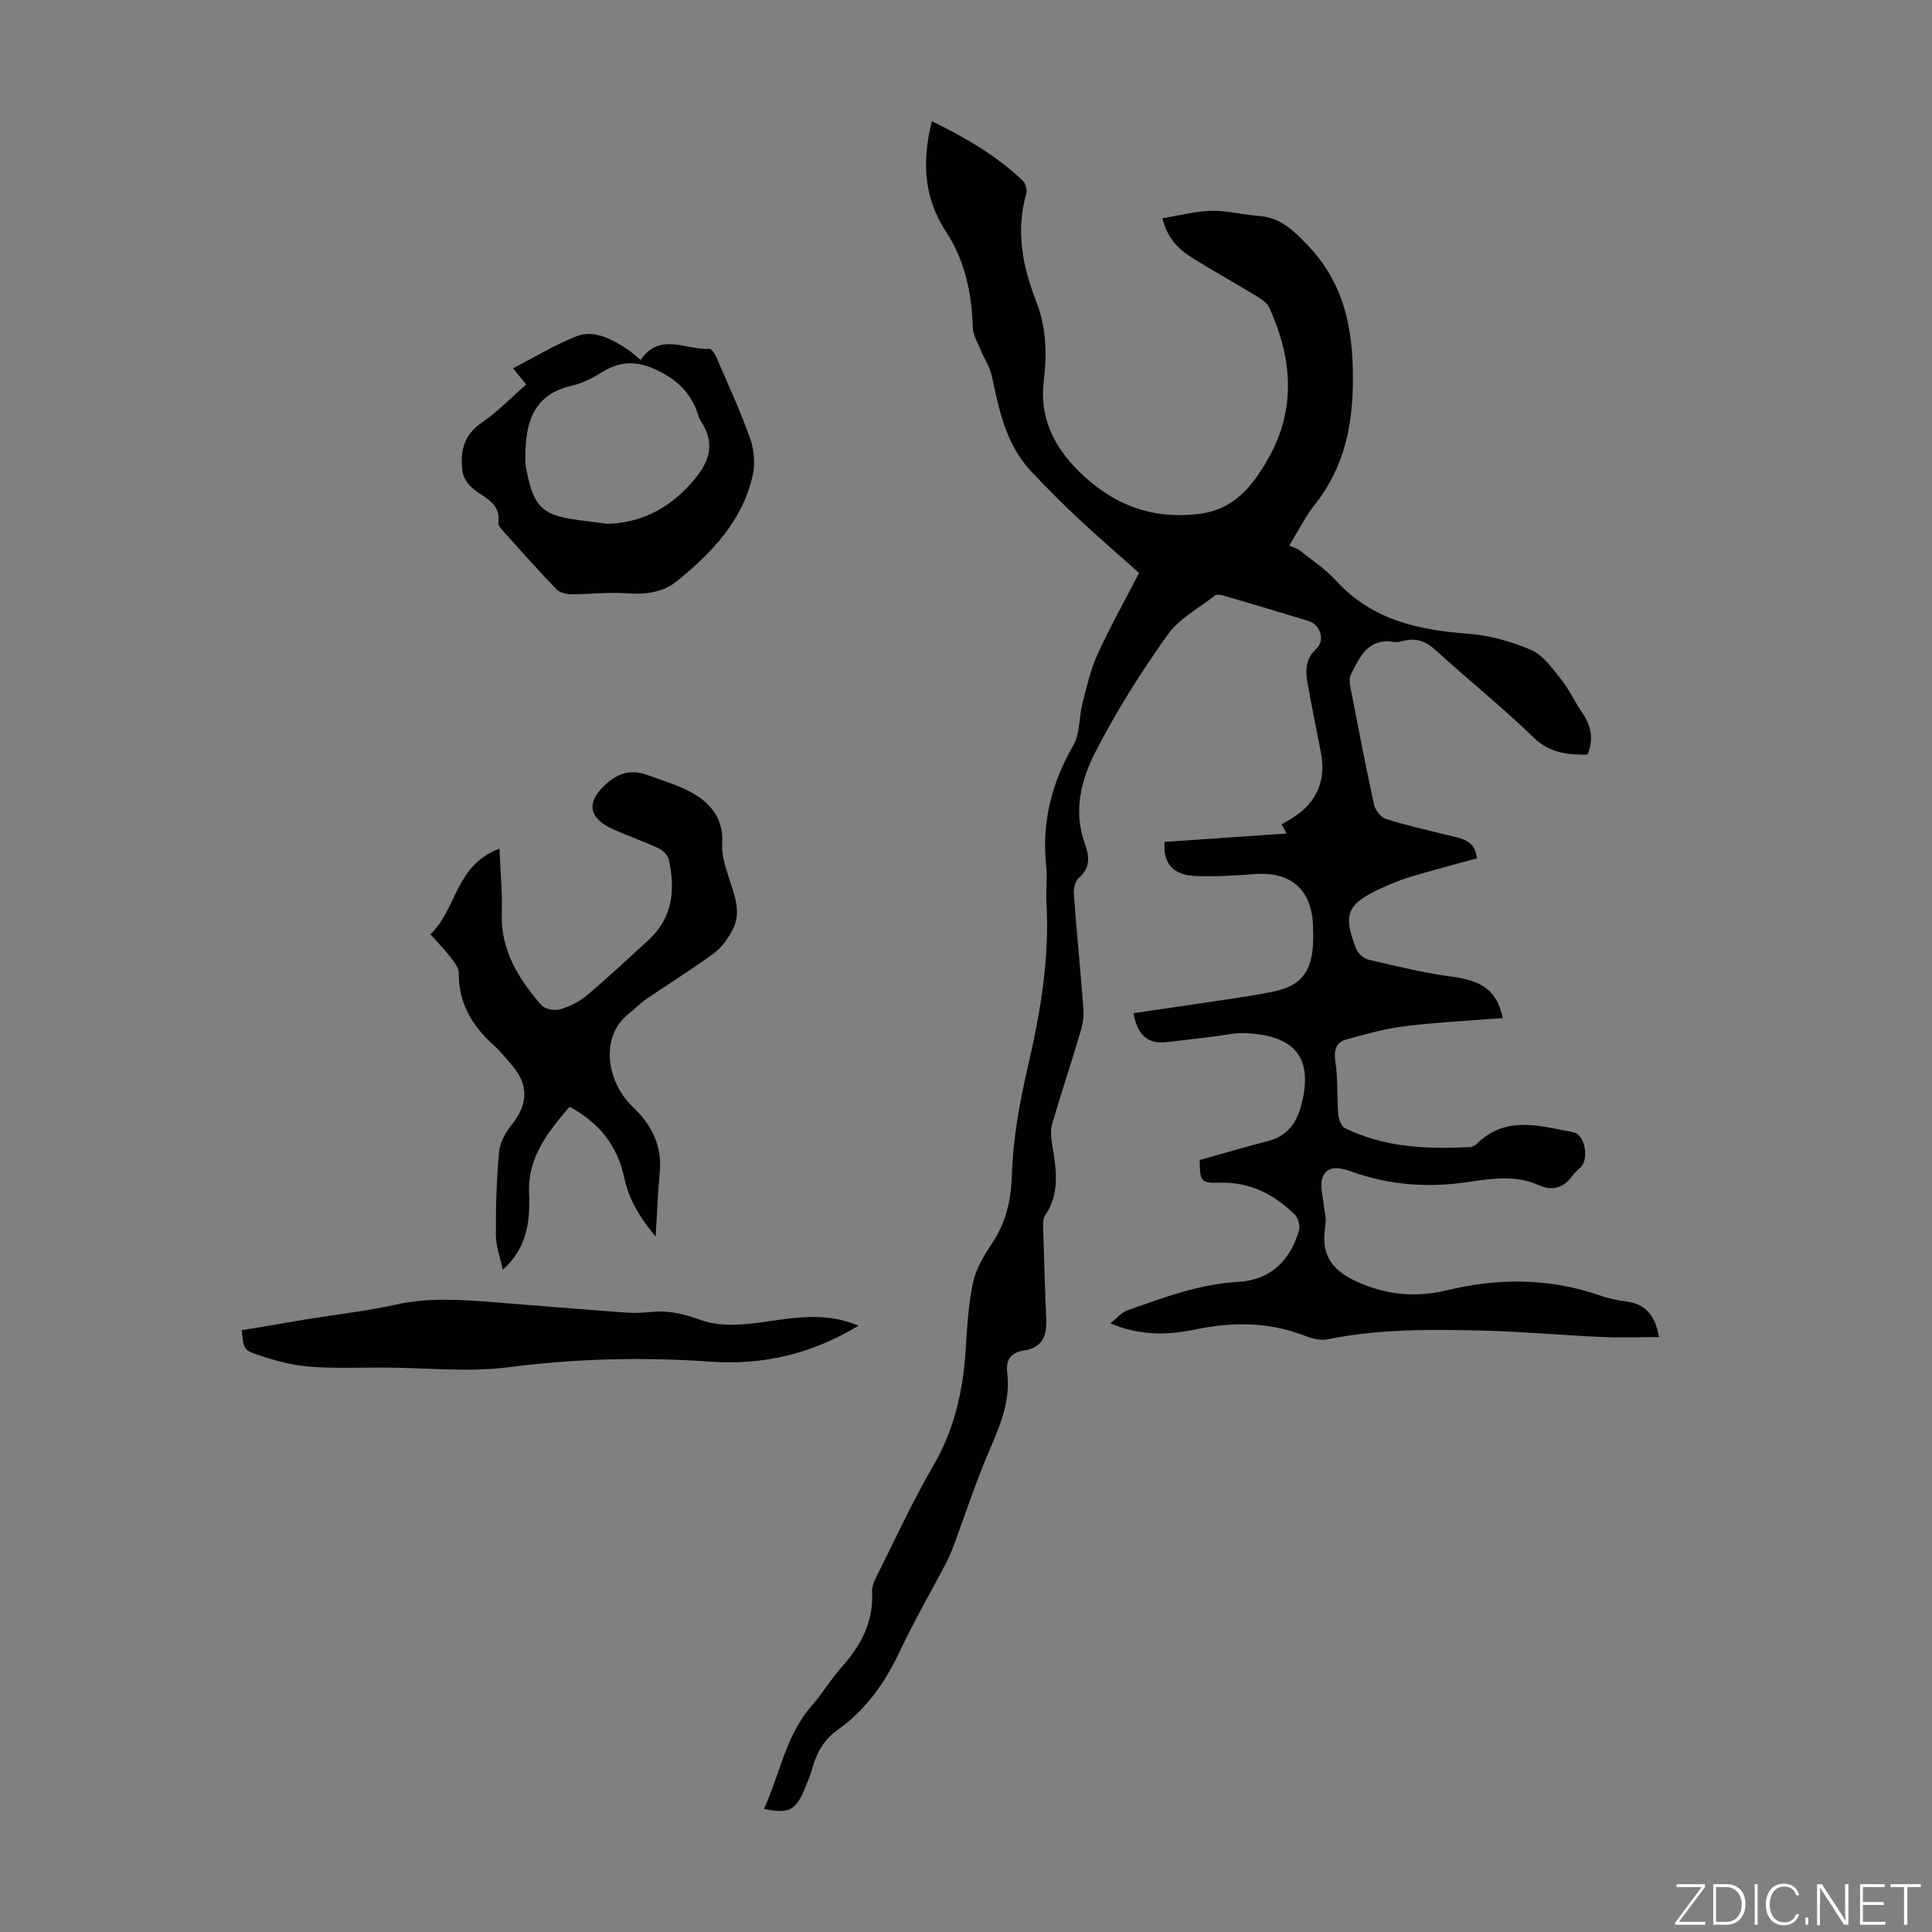
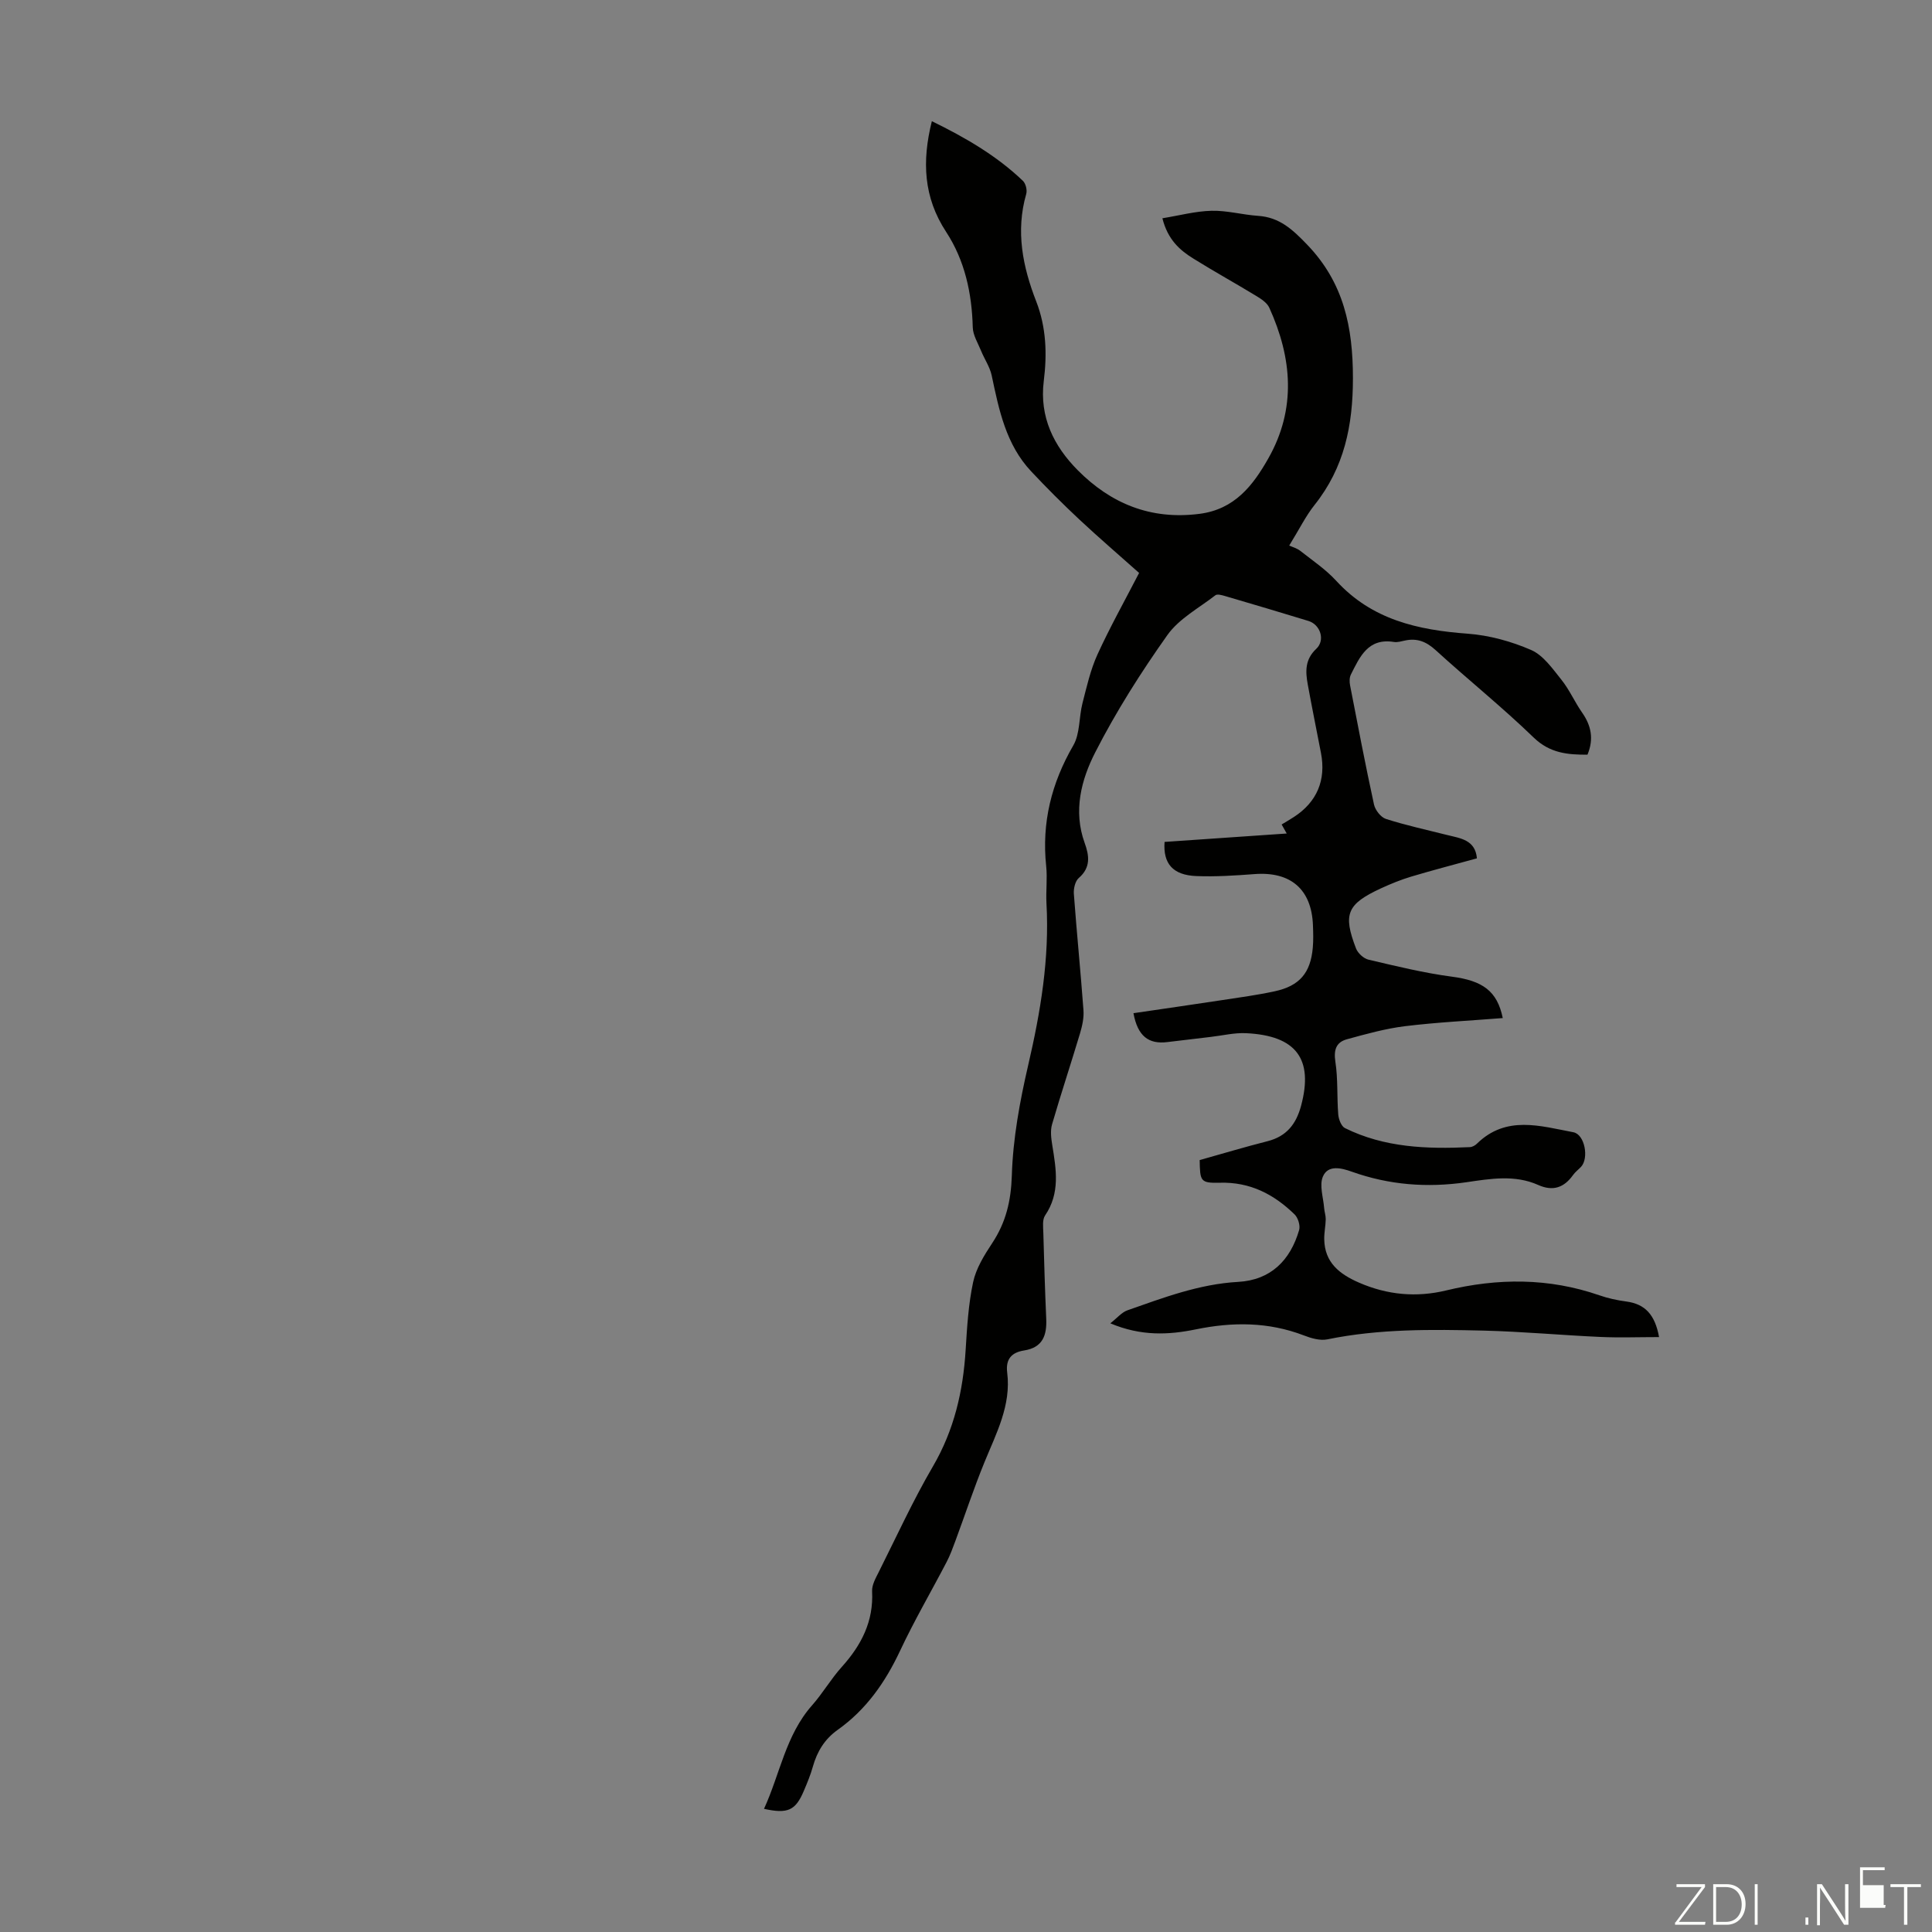
<svg xmlns="http://www.w3.org/2000/svg" enable-background="new 0 0 400 400" viewBox="0 0 400 400">
  <rect x="0" y="0" width="400" height="400" fill="#808080" stroke="none" />
  <g fill="#fbfcfa">
    <path d="m346.9 398 5.4-7.3h-5.2v-.6h5.9v.6l-5.4 7.2h5.5l-.1.6h-6.2v-.5z" />
    <path d="m354.7 390.1h2.8c2.3 0 3.9 1.6 3.9 4.1s-1.6 4.3-3.9 4.3h-2.8zm.6 7.8h2c2.2 0 3.3-1.6 3.3-3.6 0-1.8-1-3.6-3.3-3.6h-2z" />
    <path d="m363.9 390.1v8.4h-.6v-8.4z" />
-     <path d="m372.5 396.3c-.4 1.3-1.4 2.3-3.2 2.3-2.4 0-3.7-1.9-3.7-4.3 0-2.3 1.2-4.3 3.7-4.3 1.8 0 2.9 1 3.2 2.4h-.6c-.4-1.1-1.1-1.8-2.5-1.8-2.1 0-3 1.9-3 3.7s.9 3.7 3 3.7c1.4 0 2.1-.7 2.5-1.7z" />
    <path d="m373.8 398.5v-1.5h.6v1.5z" />
    <path d="m376.2 398.5v-8.4h1c1.3 2 4.4 6.7 4.9 7.6-.1-1.2-.1-2.4-.1-3.8v-3.8h.7v8.4h-.9c-1.2-1.9-4.4-6.8-5-7.7.1 1.1 0 2.3 0 3.9v3.9h-.6z" />
-     <path d="m390 394.4h-4.3v3.5h4.7l-.1.6h-5.2v-8.4h5.1v.6h-4.5v3.1h4.3z" />
+     <path d="m390 394.4h-4.3h4.7l-.1.6h-5.2v-8.4h5.1v.6h-4.5v3.1h4.3z" />
    <path d="m394.2 390.7h-2.8v-.6h6.3v.6h-2.8v7.8h-.7z" />
  </g>
  <path d="m240.66 45.19c3.52-.57 6.83-1.47 10.17-1.55 3.21-.08 6.42.83 9.65 1.05 4.46.3 7.15 2.84 10.16 5.97 7.6 7.9 9.47 17.12 9.47 27.66 0 9.78-1.79 18.5-7.95 26.23-1.8 2.26-3.09 4.91-5.24 8.4.65.3 1.58.55 2.28 1.09 2.55 2.01 5.3 3.86 7.47 6.23 7.37 8.04 16.87 10.17 27.21 10.93 4.46.33 9.03 1.59 13.14 3.38 2.51 1.1 4.42 3.87 6.26 6.16 1.66 2.07 2.74 4.59 4.27 6.78 1.88 2.69 2.48 5.45 1.12 8.73-4.04.01-7.75-.27-11.14-3.55-6.51-6.3-13.6-11.99-20.3-18.1-1.93-1.76-3.83-2.52-6.32-1.99-.76.16-1.58.42-2.32.3-5.35-.86-7.06 3.08-8.91 6.76-.31.62-.3 1.51-.16 2.23 1.59 8.23 3.17 16.47 4.95 24.66.25 1.15 1.41 2.65 2.47 2.99 4.13 1.32 8.39 2.25 12.6 3.31 2.79.7 5.9.98 6.24 4.85-4.6 1.27-9.12 2.44-13.6 3.78-2.13.64-4.22 1.49-6.24 2.42-7.06 3.27-7.94 5.31-5.19 12.46.38.98 1.58 2.09 2.59 2.32 5.72 1.34 11.45 2.75 17.26 3.52 6.31.83 9.38 2.92 10.53 8.57-6.76.54-13.53.86-20.23 1.68-4.06.5-8.07 1.62-12.04 2.71-2.25.62-2.76 2.22-2.38 4.69.55 3.57.3 7.25.59 10.87.08 1 .63 2.46 1.39 2.83 8.18 4.05 16.98 4.36 25.87 3.94.5-.02 1.09-.35 1.46-.72 6.05-5.92 13.12-3.65 19.96-2.36 2.37.45 3.26 5.38 1.58 7.17-.54.57-1.2 1.05-1.64 1.68-1.87 2.62-4.16 3.43-7.21 2.07-4.86-2.18-9.96-1.29-14.88-.57-8.15 1.18-16 .57-23.74-2.19-2.15-.77-4.92-1.46-5.97 1.02-.77 1.81.09 4.32.26 6.52.06.78.34 1.55.33 2.32-.03 1.38-.34 2.76-.31 4.14.08 4.83 3.17 7.22 7.21 8.98 5.86 2.55 11.87 3.1 18.04 1.61 10.68-2.58 21.24-2.62 31.72 1.01 1.78.62 3.67 1.03 5.55 1.28 3.88.51 5.96 2.7 6.8 7.37-4.21 0-8.2.15-12.16-.03-8.03-.36-16.05-1.11-24.08-1.31-10.85-.26-21.7-.39-32.44 1.81-1.51.31-3.35-.23-4.87-.82-7.34-2.81-14.74-2.81-22.35-1.25-5.6 1.15-11.31 1.45-17.71-1.25 1.43-1.12 2.35-2.27 3.53-2.69 7.47-2.62 14.87-5.44 22.95-5.89 6.72-.38 10.78-4.44 12.61-10.73.27-.94-.22-2.54-.94-3.24-4.29-4.17-9.19-6.74-15.51-6.56-4.04.11-4.06-.37-4.14-4.69 4.65-1.3 9.33-2.71 14.06-3.91 3.94-1 5.93-3.57 6.94-7.35 2.58-9.65-.98-14.51-11.39-15.01-2.42-.12-4.87.49-7.31.77-2.99.35-5.99.7-8.98 1.07-3.91.49-6.16-1.24-7.03-5.98 6.13-.9 12.26-1.78 18.37-2.71 3.64-.55 7.3-1.05 10.9-1.83 5.13-1.11 7.4-3.81 7.86-9.02.14-1.55.09-3.13.03-4.7-.3-7.41-4.63-11.1-12.08-10.54-4.01.3-8.05.57-12.06.41-4.84-.19-6.91-2.56-6.58-7.07 8.3-.57 16.65-1.14 25.29-1.74-.39-.69-.67-1.2-1.05-1.87.84-.51 1.69-1 2.52-1.54 4.79-3.1 6.71-7.64 5.62-13.28-.91-4.72-1.87-9.43-2.73-14.16-.49-2.68-.61-5.17 1.76-7.39 1.91-1.79.85-5.01-1.62-5.77-5.77-1.77-11.56-3.48-17.35-5.18-.62-.18-1.53-.43-1.91-.14-3.42 2.65-7.54 4.85-9.95 8.25-5.49 7.74-10.62 15.83-14.93 24.27-2.9 5.67-4.59 12.13-2.2 18.74.95 2.62 1.32 5.09-1.21 7.28-.75.65-1.1 2.19-1.02 3.28.59 8.03 1.4 16.05 1.99 24.09.12 1.59-.26 3.27-.72 4.82-1.88 6.28-3.95 12.51-5.78 18.8-.39 1.33-.19 2.91.04 4.32.81 4.99 1.67 9.91-1.48 14.55-.6.88-.41 2.39-.37 3.6.16 5.93.34 11.86.6 17.79.15 3.41-.7 5.96-4.58 6.57-2.54.4-3.86 1.73-3.5 4.59.85 6.78-2.28 12.59-4.72 18.58-2.19 5.36-4.01 10.87-6.02 16.3-.54 1.46-1.08 2.94-1.8 4.32-3.2 6.14-6.71 12.14-9.65 18.41-3.06 6.51-7.01 12.16-12.91 16.35-2.68 1.9-4.25 4.47-5.13 7.59-.48 1.72-1.17 3.38-1.87 5.03-1.72 4.07-3.32 4.82-8.25 3.73 3.31-7.2 4.48-15.25 9.95-21.43 2.22-2.51 3.92-5.48 6.16-7.96 4.04-4.49 6.59-9.41 6.27-15.65-.07-1.32.76-2.76 1.4-4.04 3.66-7.3 7.06-14.74 11.17-21.78 4.42-7.56 6.28-15.63 6.8-24.21.29-4.69.57-9.43 1.55-14 .61-2.83 2.29-5.55 3.93-8.03 2.86-4.32 3.91-8.75 4.08-14.05.23-7.63 1.65-15.32 3.38-22.79 2.57-11.07 4.43-22.12 3.79-33.52-.14-2.57.21-5.17-.06-7.72-.95-8.99 1.08-17.16 5.61-24.98 1.42-2.45 1.16-5.83 1.9-8.73.88-3.42 1.66-6.93 3.11-10.11 2.59-5.67 5.65-11.13 8.62-16.88-4.23-3.77-8.38-7.33-12.38-11.07-3.43-3.21-6.75-6.53-9.96-9.95-5.23-5.56-6.67-12.72-8.18-19.86-.38-1.78-1.5-3.39-2.2-5.11-.65-1.6-1.68-3.23-1.72-4.86-.18-7.09-1.66-13.87-5.52-19.77-4.68-7.15-5.02-14.6-2.95-22.91 6.85 3.35 13.35 7.09 18.85 12.35.59.56.92 1.92.69 2.72-2.22 7.71-.73 15.06 2.07 22.25 2.09 5.38 2.26 10.9 1.56 16.49-.92 7.43 2.06 13.43 7.02 18.44 6.88 6.94 15.14 10.33 25.19 9.05 7.3-.92 11.1-5.87 14.27-11.46 5.84-10.28 4.95-20.81.21-31.23-.46-1-1.64-1.79-2.65-2.4-4.3-2.62-8.71-5.05-12.98-7.71-2.91-1.78-5.39-3.99-6.5-8.4z" fill="#010100" />
-   <path d="m103.41 175.7c.19 4.8.62 9.01.47 13.2-.27 7.75 3.42 13.72 8.2 19.19.73.84 2.76 1.21 3.92.88 1.97-.57 3.97-1.6 5.54-2.92 4.36-3.67 8.53-7.58 12.74-11.44 5.04-4.63 5.58-10.47 4.17-16.68-.2-.89-1.21-1.88-2.09-2.29-3.03-1.41-6.2-2.53-9.27-3.88-5.46-2.39-5.79-5.89-1.34-9.68 2.62-2.23 5.24-2.74 8.29-1.62 3.14 1.14 6.41 2.09 9.3 3.71 3.99 2.24 6.52 5.52 6.19 10.63-.15 2.33.69 4.79 1.43 7.09 1.13 3.54 2.62 7.07.68 10.68-.95 1.78-2.23 3.62-3.83 4.79-4.6 3.37-9.45 6.38-14.16 9.59-1.19.81-2.17 1.93-3.33 2.8-6.2 4.71-4.77 14.21.62 19.35 3.97 3.79 6.2 8.07 5.65 13.69-.4 4.07-.53 8.17-.84 13.23-3.44-4.11-5.57-7.81-6.48-12.1-1.42-6.68-5.19-11.48-11.35-14.78-4.44 5.21-8.67 10.35-8.38 17.88.22 5.63-.27 11.24-5.44 15.86-.56-2.63-1.44-4.92-1.44-7.21-.02-5.79.15-11.6.69-17.36.18-1.92 1.41-3.96 2.67-5.54 3.33-4.17 3.45-8.25-.04-12.23-1.25-1.43-2.43-2.96-3.84-4.22-4.43-3.98-7.2-8.66-7.16-14.82.01-1.06-.87-2.24-1.59-3.18-1.21-1.59-2.63-3.02-4.29-4.9 5.48-5.06 5.11-14.31 14.31-17.72z" fill="#010100" />
-   <path d="m132.64 74.52c3.94-5.82 9.41-2.01 14.27-2.29.47-.03 1.18 1.2 1.51 1.96 2.38 5.54 4.92 11.03 6.93 16.71.81 2.29 1.01 5.13.49 7.5-2.1 9.44-8.5 16.06-15.67 21.91-2.91 2.37-6.62 2.82-10.5 2.53-3.74-.28-7.52.21-11.29.19-1.07-.01-2.46-.29-3.14-.99-3.8-3.94-7.44-8.05-11.1-12.12-.43-.48-1.03-1.16-.96-1.67.51-3.87-2.46-5-4.87-6.77-1.16-.86-2.34-2.39-2.53-3.75-.57-4 .08-7.58 3.94-10.21 3.28-2.24 6.09-5.18 9.23-7.91-.96-1.18-1.77-2.17-2.73-3.35 4.45-2.3 8.57-4.82 13-6.59 3.71-1.48 7.18.44 10.35 2.42 1 .62 1.88 1.48 3.07 2.43zm-6.94 33.93c6.88-.15 12.58-3.05 17.3-8.29 3.59-3.99 5.42-7.93 2.13-12.93-.54-.82-.7-1.88-1.1-2.79-1.64-3.76-4.47-6.16-8.2-7.9-3.87-1.8-7.32-1.84-10.98.4-1.98 1.22-4.14 2.39-6.38 2.89-7.74 1.72-9.61 7.24-9.69 14.1-.01.89-.06 1.8.09 2.67 1.45 8 3.15 10 10.21 10.98 2.21.3 4.42.58 6.62.87z" fill="#010100" />
-   <path d="m177.74 274.47c-9.68 5.86-19.7 8.2-30.51 7.45-13.97-.97-27.85-.67-41.81 1.14-8.43 1.09-17.14.12-25.72.08-5.26-.03-10.54.23-15.76-.2-3.6-.3-7.21-1.3-10.66-2.46-2.91-.98-2.81-1.29-3.24-5.07 4.46-.75 8.95-1.52 13.44-2.26 6.18-1.01 12.43-1.71 18.53-3.06 6.8-1.5 13.55-1 20.35-.47 9.14.72 18.28 1.48 27.43 2.15 1.77.13 3.58-.01 5.36-.17 3.59-.32 6.73.53 10.21 1.78 3.92 1.4 8.78.88 13.1.28 6.34-.89 12.57-2.03 19.28.81z" fill="#010100" />
</svg>